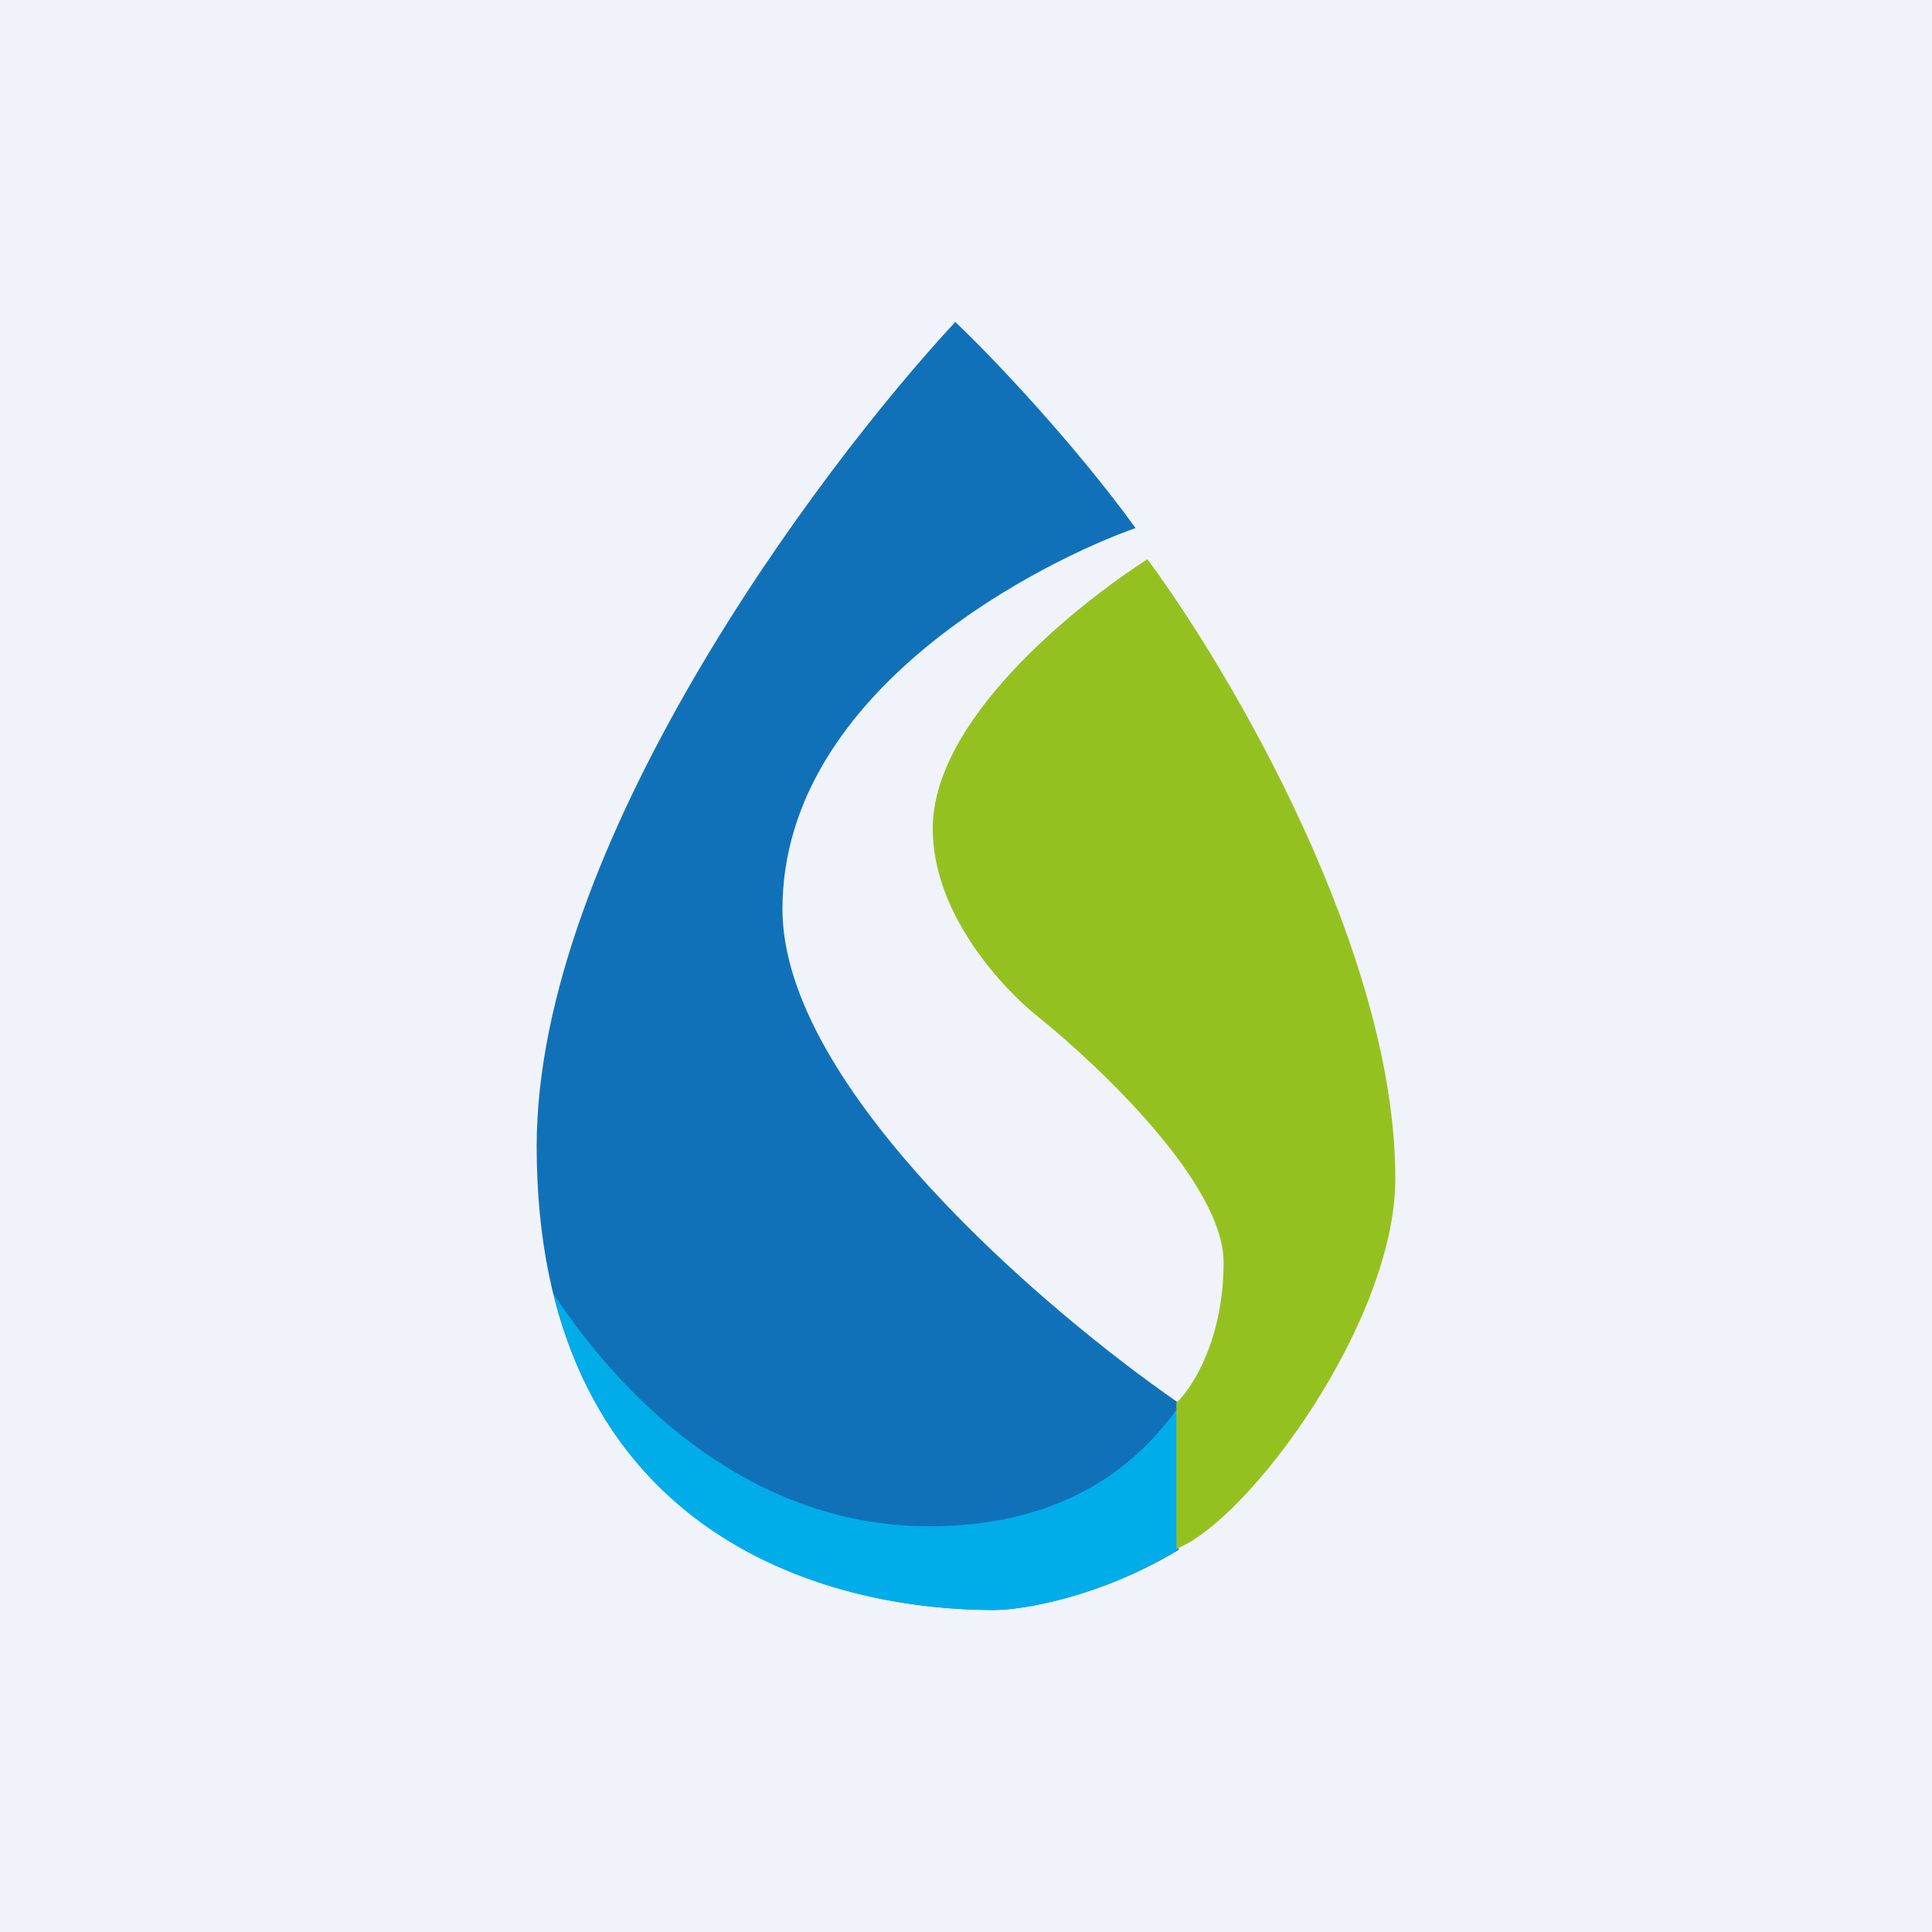
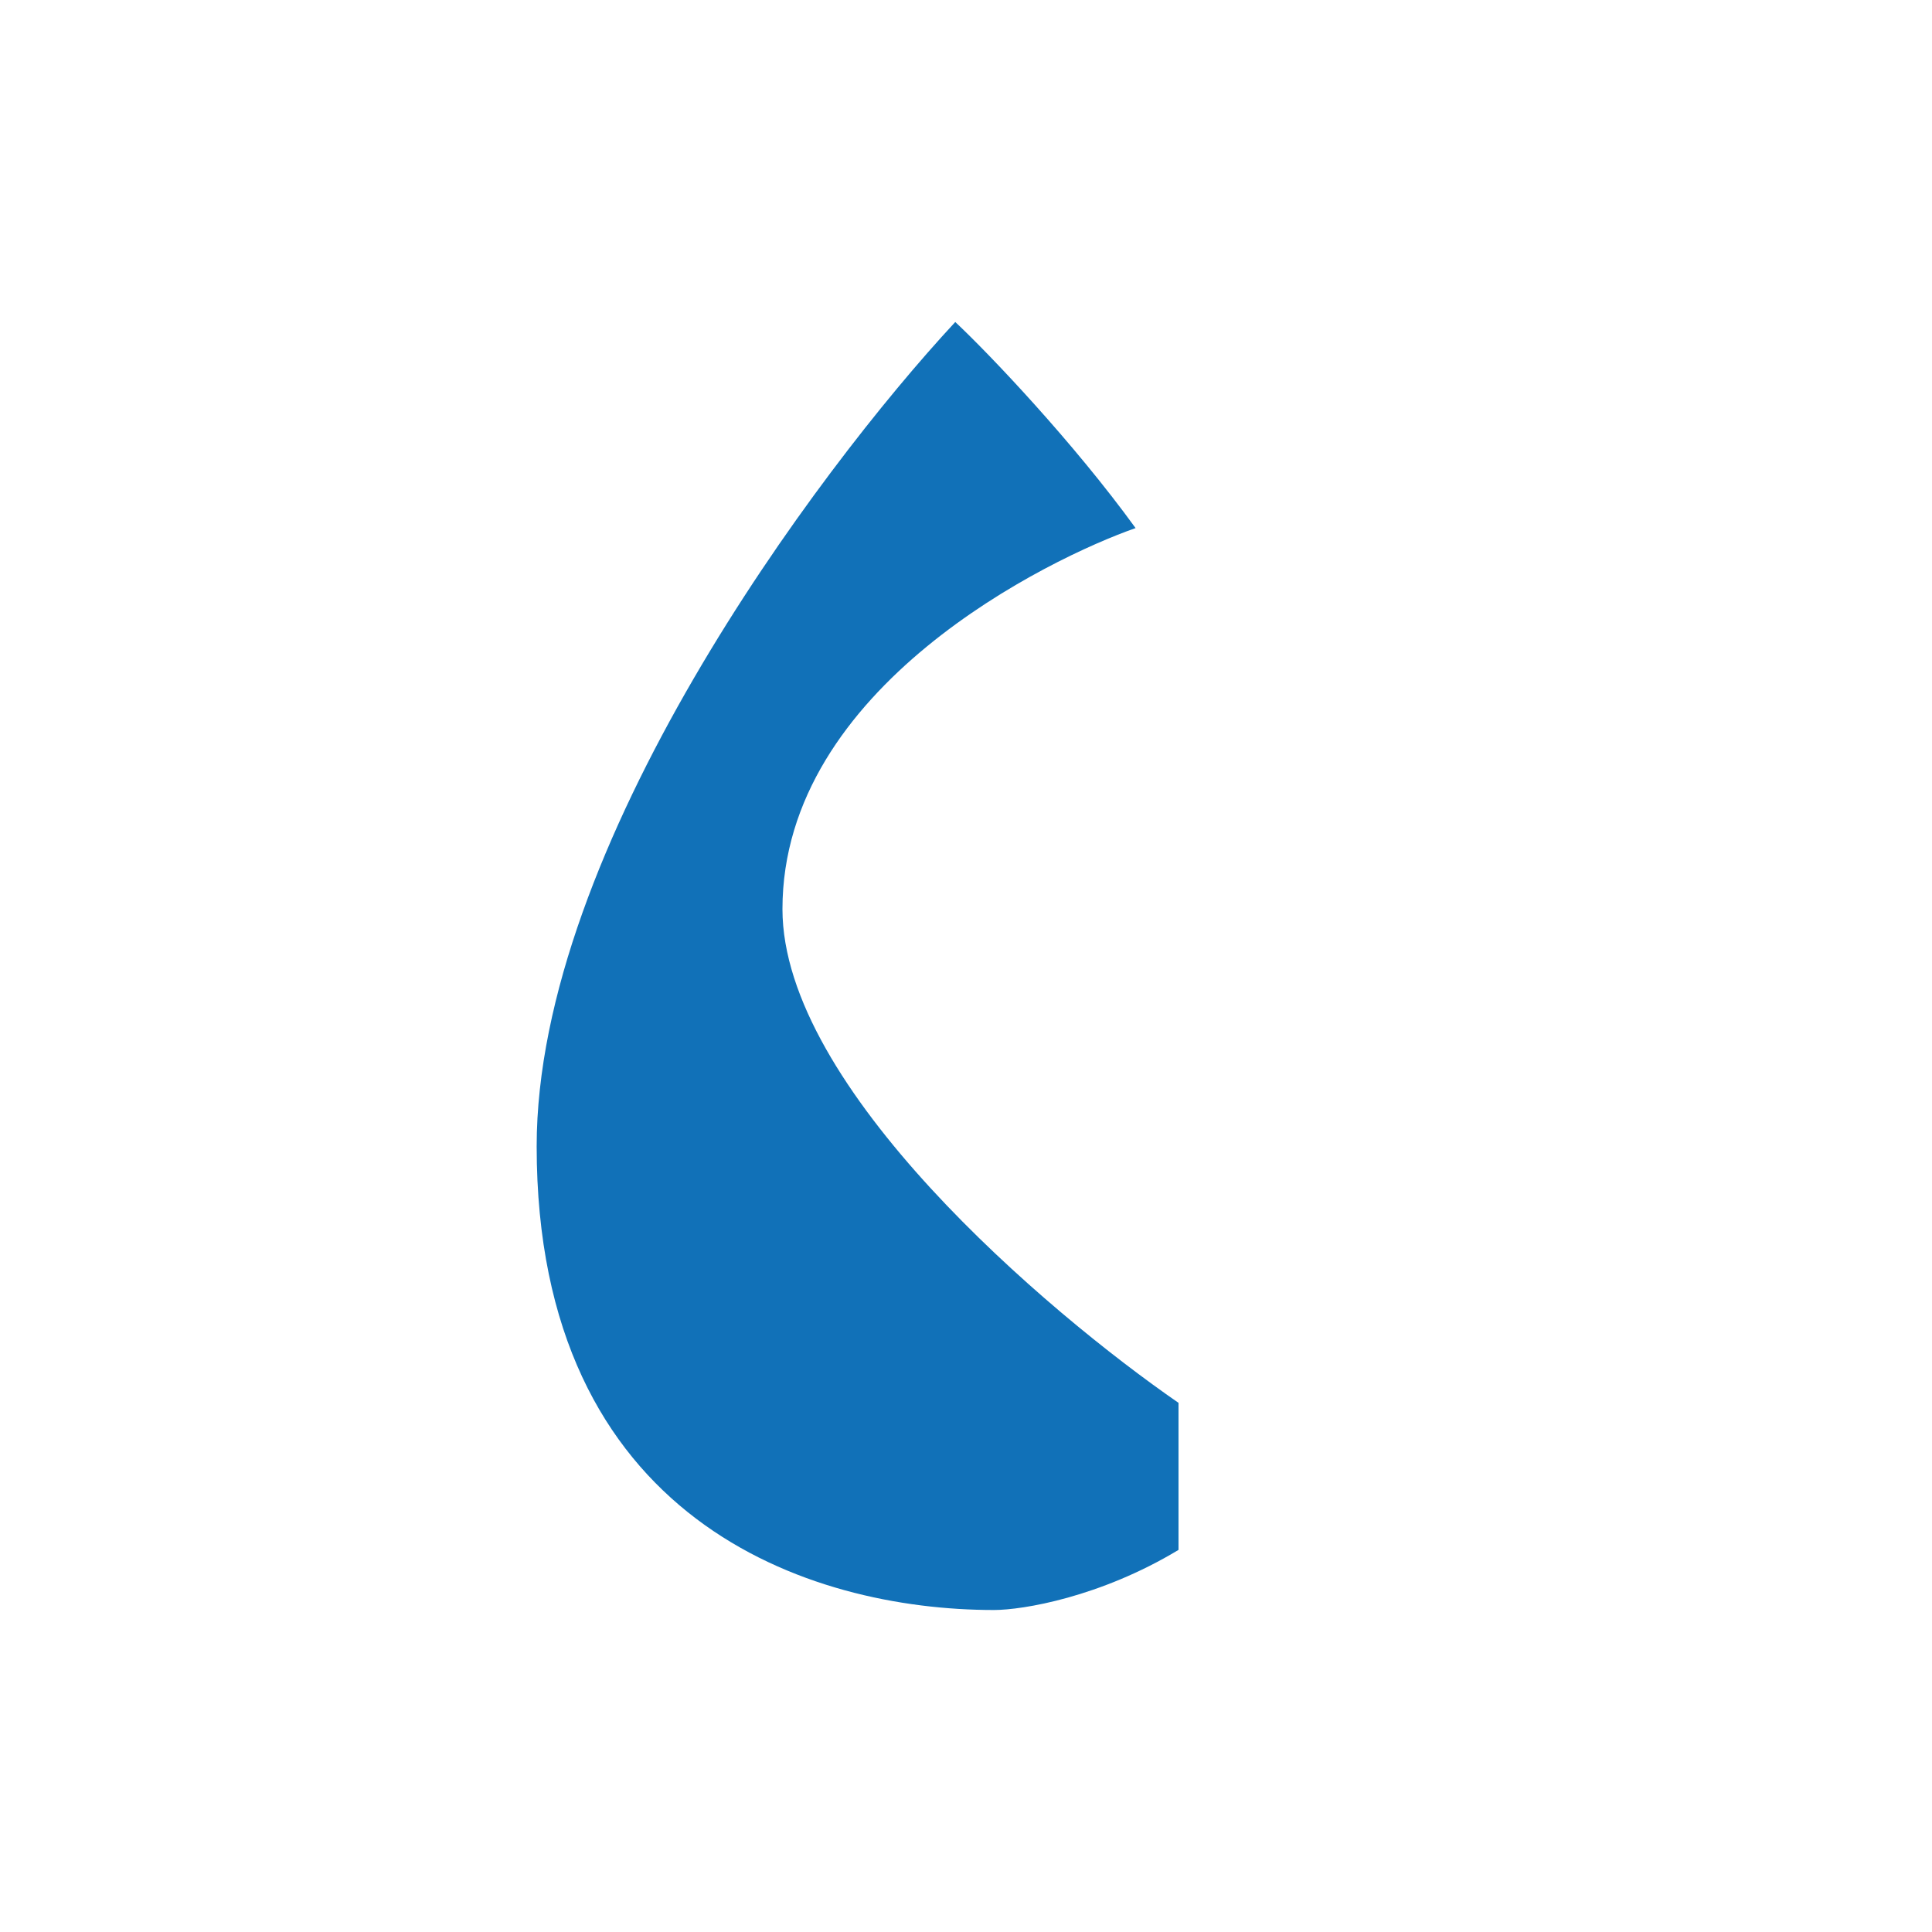
<svg xmlns="http://www.w3.org/2000/svg" width="18" height="18" viewBox="0 0 18 18">
-   <path fill="#F0F3FA" d="M0 0h18v18H0z" />
-   <path d="M5 10.68C5 7.9 7.6 4.4 8.9 3c.32.3 1.1 1.12 1.68 1.92-.8.28-3.29 1.48-3.29 3.55 0 1.66 2.46 3.75 3.69 4.6v1.37c-.73.44-1.45.56-1.72.56C7.54 15 5 14.17 5 10.68Z" fill="#1171B8" />
-   <path d="M10.97 13.12v1.32c-.72.44-1.44.56-1.71.56-1.47 0-3.53-.6-4.1-2.94.69 1.04 1.87 2.16 3.5 2.16 1.16 0 1.88-.49 2.31-1.1Z" fill="#00ADE9" />
-   <path d="M13 10.98c0-2.12-1.54-4.73-2.31-5.77-.71.46-2 1.51-2 2.51 0 .8.66 1.5.99 1.76.57.46 1.72 1.55 1.72 2.28 0 .73-.3 1.18-.44 1.31v1.36c.68-.27 2.04-2.12 2.04-3.45Z" fill="#95C120" />
+   <path d="M5 10.68C5 7.9 7.6 4.4 8.9 3c.32.3 1.1 1.12 1.68 1.92-.8.28-3.29 1.48-3.29 3.55 0 1.66 2.46 3.75 3.69 4.6v1.37c-.73.44-1.45.56-1.72.56C7.54 15 5 14.17 5 10.68" fill="#1171B8" />
</svg>